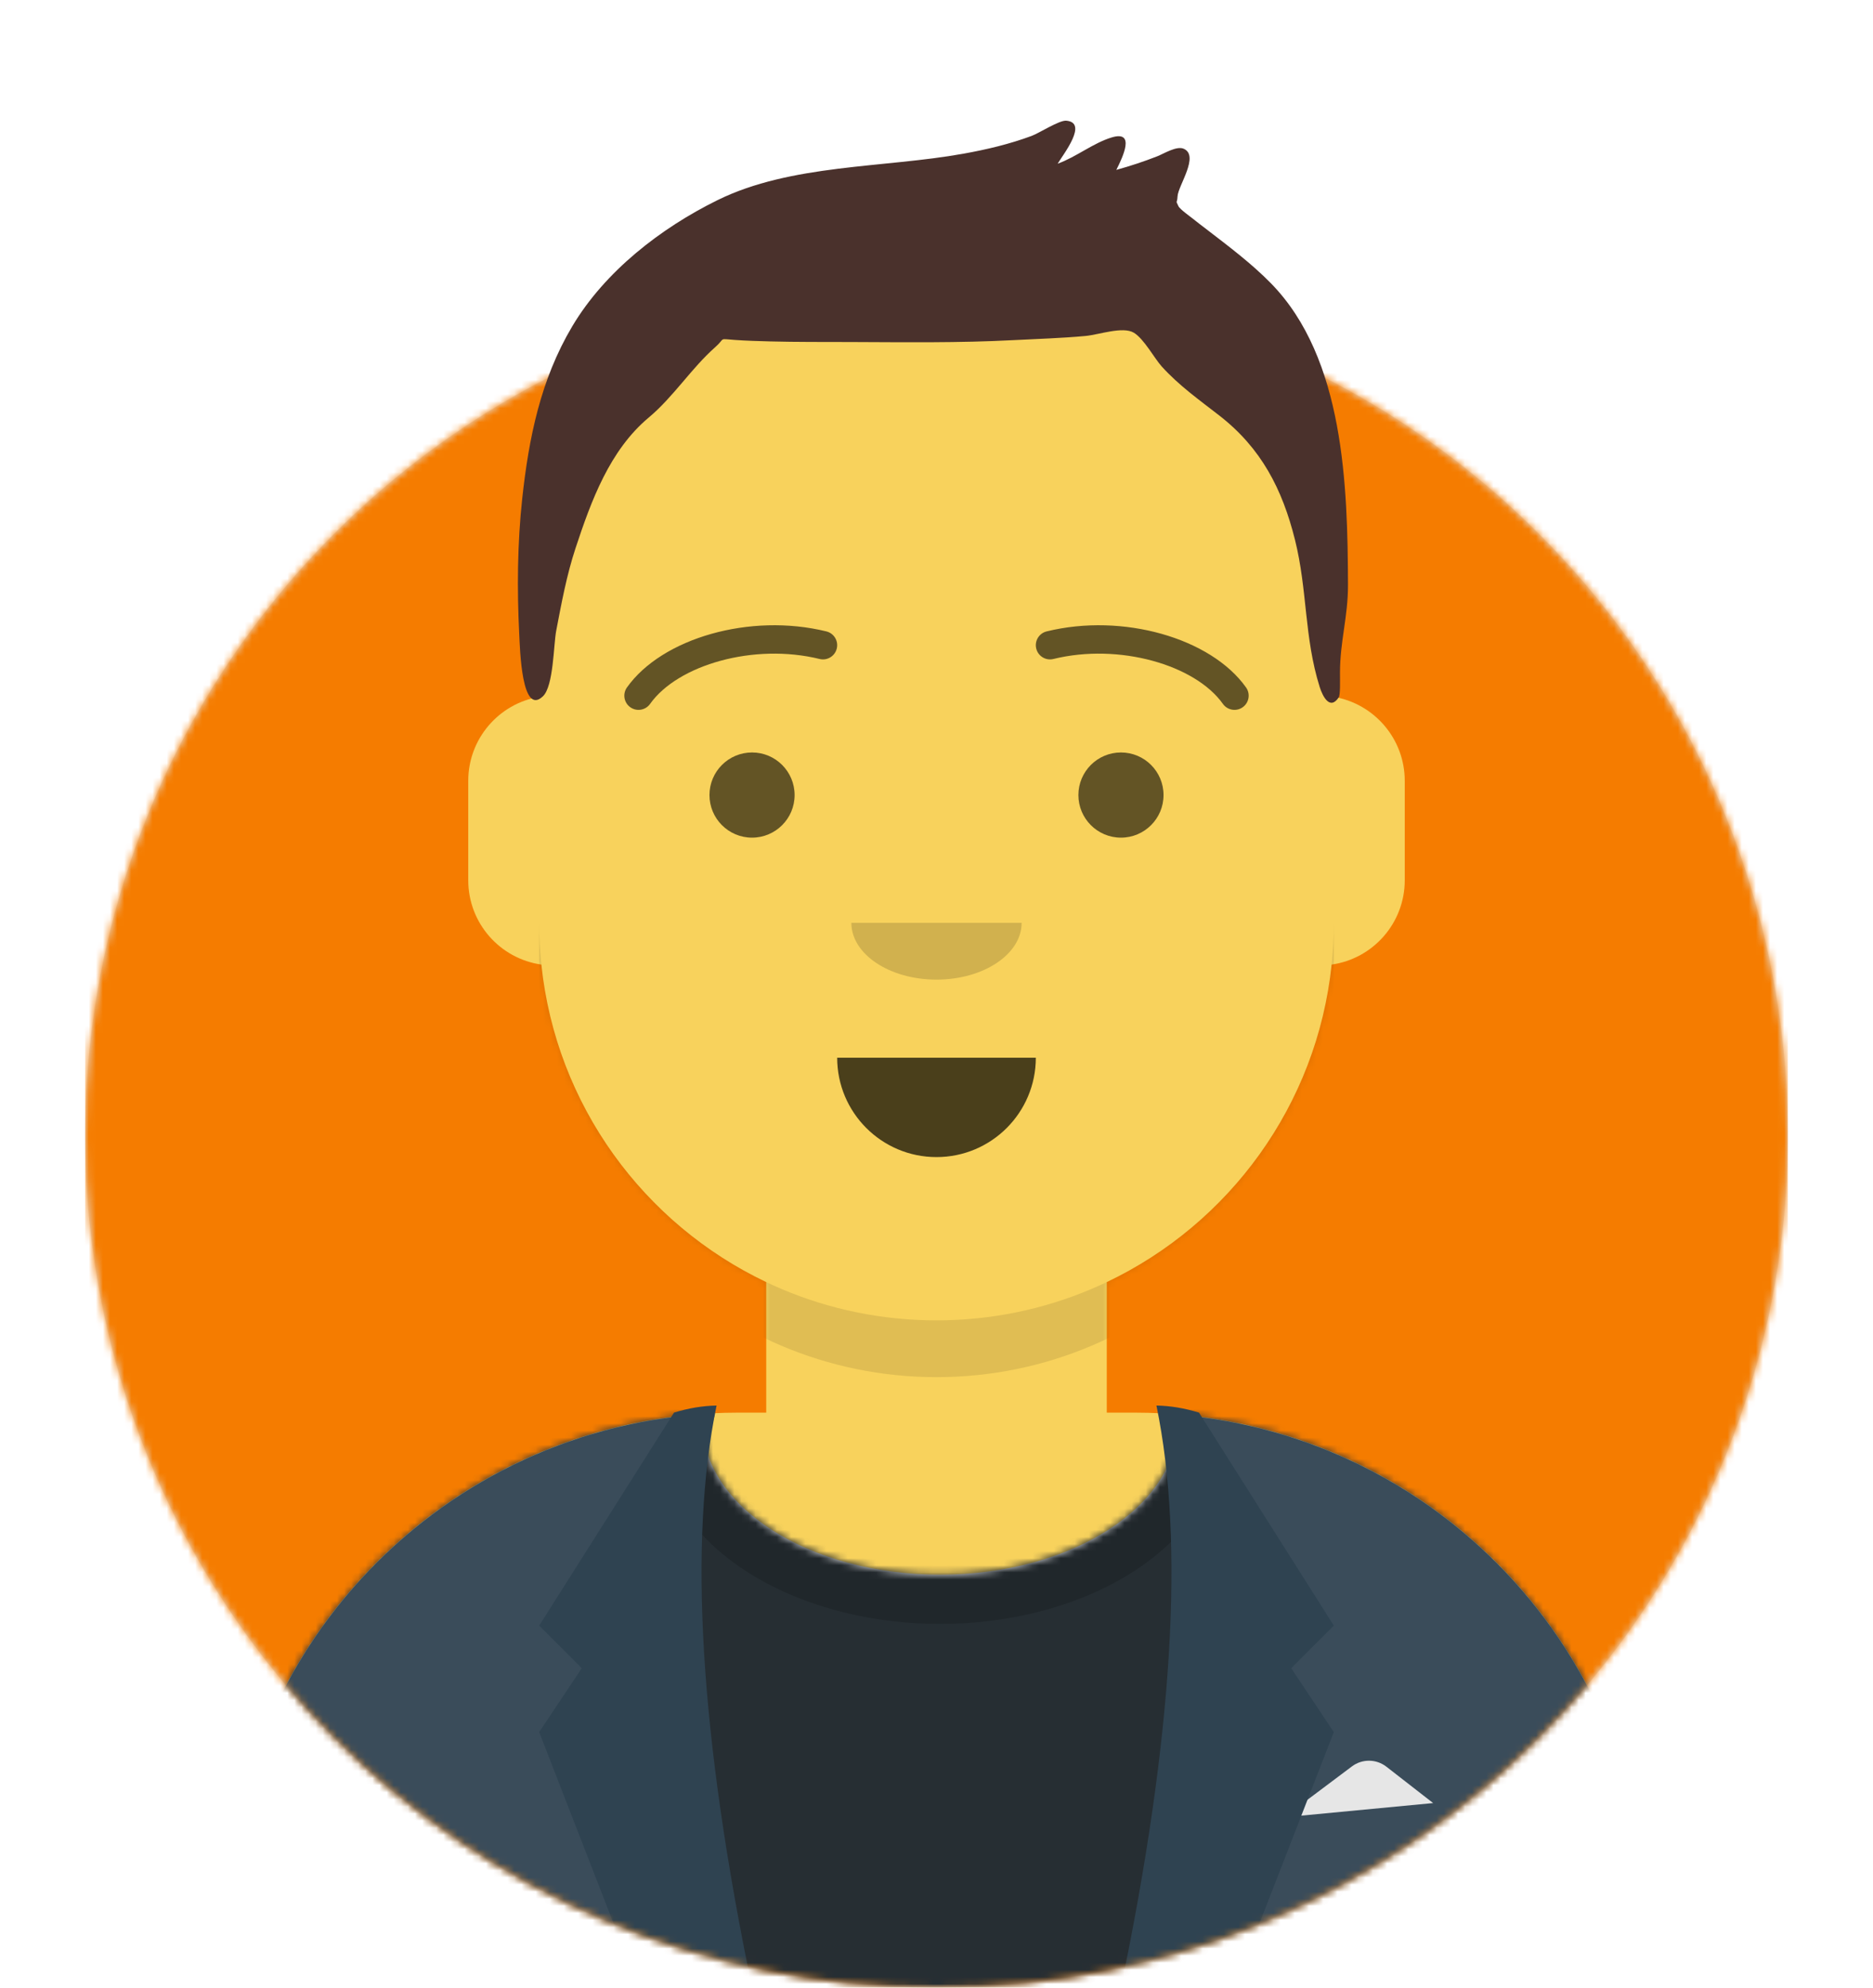
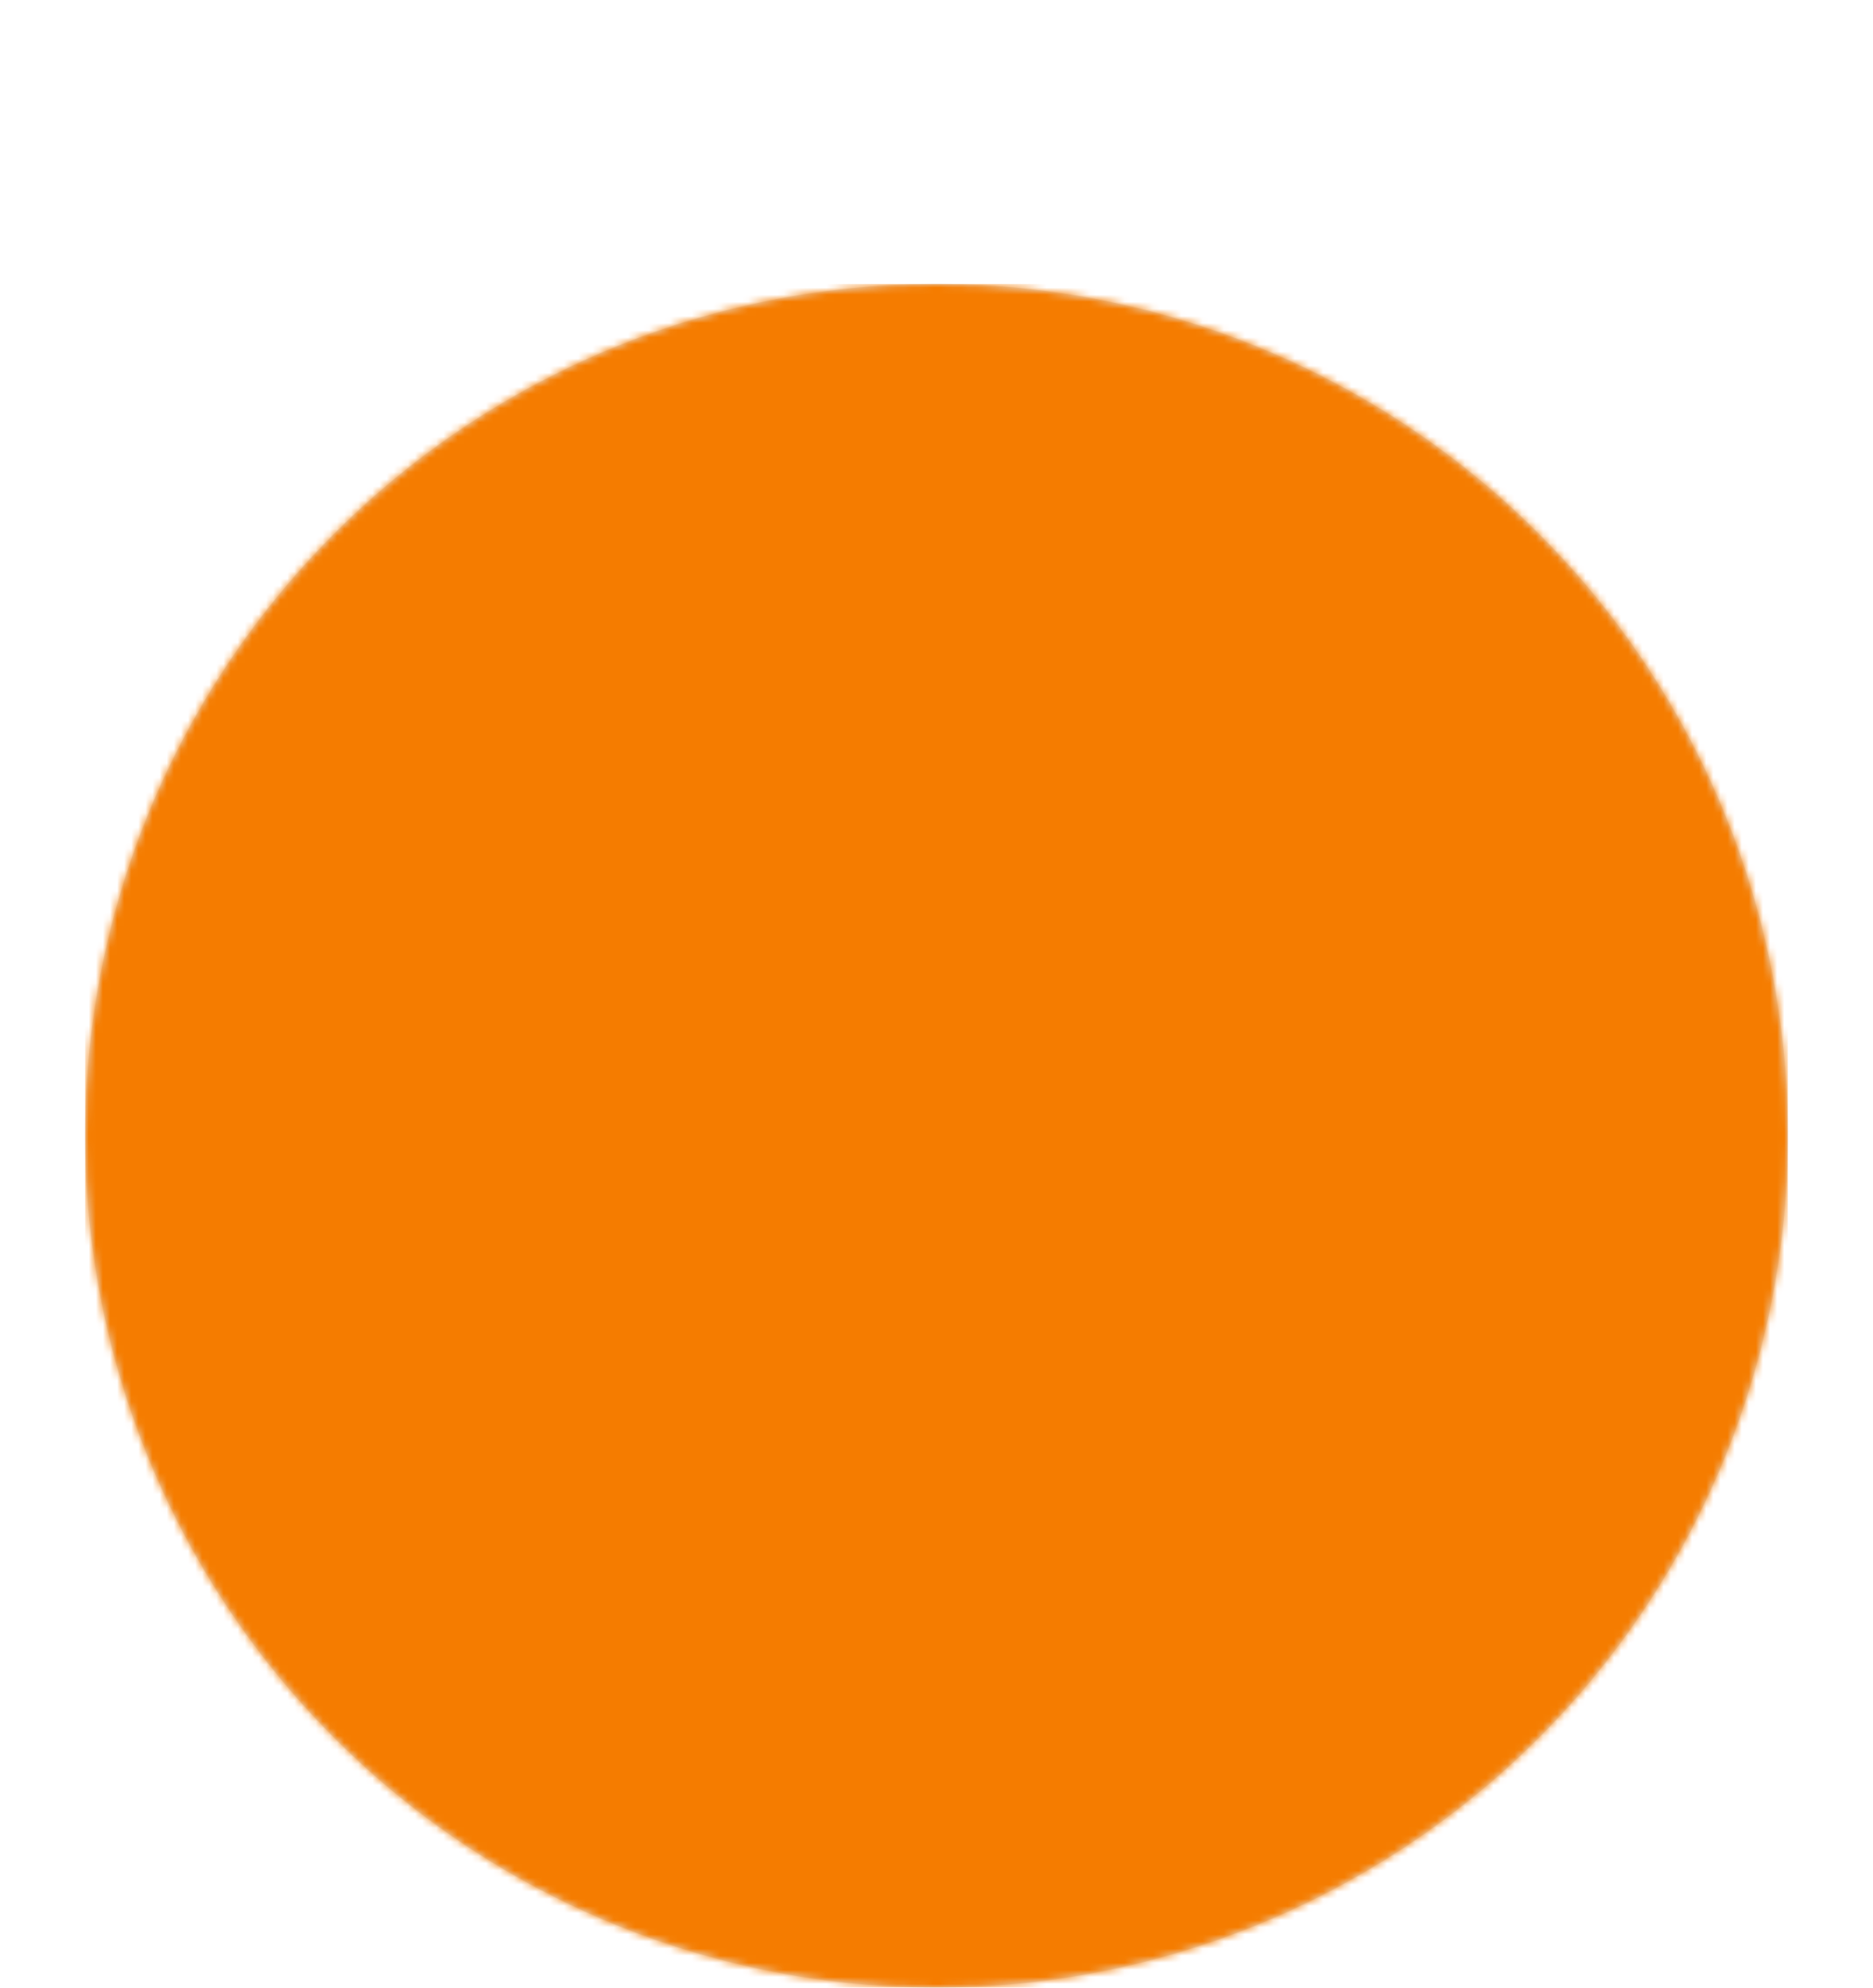
<svg xmlns="http://www.w3.org/2000/svg" xmlns:xlink="http://www.w3.org/1999/xlink" data-v-60998bb7="" viewBox="0 0 264 280" version="1.1" id="avatar" class="headImg" style="display: block; margin: 0px auto;">
  <desc>Created with getavataaars.com</desc>
  <defs>
    <circle id="path-1" cx="120" cy="120" r="120" />
-     <path d="M12,160 C12,226.274 65.726,280 132,280 C198.274,280 252,226.274 252,160 L264,160 L264,-1.42108547e-14 L-3.19744231e-14,-1.42108547e-14 L-3.19744231e-14,160 L12,160 Z" id="path-2" />
    <path d="M124,144.611 L124,163 L128,163 L128,163 C167.765,163 200,195.235 200,235 L200,244 L0,244 L0,235 C-4.86974701e-15,195.235 32.235,163 72,163 L72,163 L76,163 L76,144.611 C58.763,136.422 46.372,119.687 44.305,99.881 C38.48,99.058 34,94.052 34,88 L34,74 C34,68.054 38.325,63.118 44,62.166 L44,56 L44,56 C44,25.072 69.072,5.68137151e-15 100,0 L100,0 L100,0 C130.928,-5.68137151e-15 156,25.072 156,56 L156,62.166 C161.675,63.118 166,68.054 166,74 L166,88 C166,94.052 161.52,99.058 155.695,99.881 C153.628,119.687 141.237,136.422 124,144.611 Z" id="path-silhouette" />
  </defs>
  <g id="Avataaar" stroke="none" stroke-width="1" fill="none" fill-rule="evenodd">
    <g transform="translate(-825, -1100)" id="Avataaar/Circle">
      <g transform="translate(825, 1100)">
        <g id="Circle" stroke-width="1" fill-rule="evenodd" transform="translate(12, 40)">
          <mask id="mask-1" fill="white">
            <use xlink:href="#path-1" />
          </mask>
          <use id="Circle-Background" fill="#E6E6E6" xlink:href="#path-1" />
          <g id="Color/Palette/Blue-01" mask="url(#mask-1)" fill="#F57C00">
            <rect id="🖍Color" x="0" y="0" width="240" height="240" />
          </g>
        </g>
        <mask id="mask-2" fill="white">
          <use xlink:href="#path-2" />
        </mask>
        <g id="Mask" />
        <g id="Avataaar" stroke-width="1" fill-rule="evenodd" fill="black" mask="url(#mask-2)">
          <g id="Body" transform="translate(32, 36)">
            <mask id="mask-silhouette" fill="white">
              <use xlink:href="#path-silhouette" />
            </mask>
            <use fill="#F8D25C" xlink:href="#path-silhouette" />
            <path d="M156,79 L156,102 C156,132.928 130.928,158 100,158 C69.072,158 44,132.928 44,102 L44,79 L44,94 C44,124.928 69.072,150 100,150 C130.928,150 156,124.928 156,94 L156,79 Z" id="Neck-Shadow" fill-opacity="0.1" fill="#000000" mask="url(#mask-silhouette)" />
          </g>
          <svg style="--avataaar-hair-color:#4A312C; --avataaar-facial-hair-color:#D6B370; --avataaar-hat-color:#262E33; --avataaar-shirt-color:#262E33;">
            <g id="Clothing/Blazer-+-Shirt" transform="translate(0, 170)">
              <defs>
                <path d="M133.96,0.295 C170.936,3.325 200,34.294 200,72.052 L200,81 L0,81 L0,72.052 C1.22536245e-14,33.953 29.592,2.765 67.045,0.22 C67.015,0.593 67,0.969 67,1.348 C67,13.211 81.998,22.828 100.5,22.828 C119.002,22.828 134,13.211 134,1.348 C134,0.995 133.987,0.644 133.96,0.295 Z" id="BlazerShirt-path1" />
              </defs>
              <g id="Shirt" transform="translate(32, 29)">
                <mask id="BlazerShirt-mask1" fill="white">
                  <use href="#BlazerShirt-path1" />
                </mask>
                <use class="CustomColor" fill="#E6E6E6" href="#BlazerShirt-path1" />
                <g id="Color/Palette/Black" mask="url(&quot;#BlazerShirt-mask1&quot;)" fill="#262E33">
                  <g transform="translate(-32, -29)" id="🖍Color">
-                     <rect x="0" y="0" width="264" height="110" />
-                   </g>
+                     </g>
                </g>
                <g id="Shadowy" opacity="0.16" mask="url(&quot;#BlazerShirt-mask1&quot;)" fill="#000000">
                  <g transform="translate(60, -25)" id="Hola-👋🏼">
                    <ellipse cx="40.5" cy="27.848" rx="39.635" ry="26.914" />
                  </g>
                </g>
              </g>
              <g id="Blazer" transform="translate(32, 28)">
-                 <path d="M68.785,1.122 C30.512,2.804 -1.89486556e-14,34.365 -1.42108547e-14,73.052 L0,73.052 L0,82 L69.362,82 C65.961,69.92 64,55.709 64,40.5 C64,26.173 65.74,12.731 68.785,1.122 Z M131.638,82 L200,82 L200,73.052 C200,34.707 170.025,3.363 132.229,1.174 C135.265,12.771 137,26.194 137,40.5 C137,55.709 135.039,69.92 131.638,82 Z" id="Saco" fill="#3A4C5A" />
                <path d="M149,58 L158.556,50.833 L158.556,50.833 C159.999,49.751 161.988,49.768 163.412,50.876 L170,56 L149,58 Z" id="Pocket-hanky" fill="#E6E6E6" />
                <path d="M69,1.13686838e-13 C65,19.333 66.667,46.667 74,82 L58,82 L44,46 L50,37 L44,31 L63,1 C65.028,0.369 67.028,0.036 69,1.13686838e-13 Z" id="Wing" fill="#2F4351" />
                <path d="M151,1.13686838e-13 C147,19.333 148.667,46.667 156,82 L140,82 L126,46 L132,37 L126,31 L145,1 C147.028,0.369 149.028,0.036 151,1.13686838e-13 Z" id="Wing" fill="#2F4351" transform="translate(141, 41) scale(-1, 1) translate(-141, -41) " />
              </g>
            </g>
          </svg>
          <svg>
            <g transform="translate(76, 82)">
              <g class="CustomColor" transform="translate(0, 8)" opacity="0.6">
-                 <circle id="Eye" cx="30" cy="22" r="6" />
                <circle id="Eye" cx="82" cy="22" r="6" />
              </g>
            </g>
          </svg>
          <svg>
            <g transform="translate(76, 82)">
              <g id="Mouth/Default" transform="translate(2, 52)" opacity="0.7">
                <path d="M40,15 C40,22.732 46.268,29 54,29 L54,29 C61.732,29 68,22.732 68,15" id="Mouth" />
              </g>
            </g>
          </svg>
          <svg>
            <g transform="translate(76, 82)">
              <g id="Eyebrow/Outline/Default" opacity="0.6">
                <g id="I-Browse" transform="translate(12, 6)">
-                   <path d="M3.63,11.159 C7.545,5.65 18.278,2.561 27.523,4.831 C28.596,5.095 29.679,4.439 29.942,3.366 C30.206,2.293 29.55,1.21 28.477,0.947 C17.74,-1.69 5.312,1.887 0.37,8.841 C-0.27,9.742 -0.059,10.99 0.841,11.63 C1.742,12.27 2.99,12.059 3.63,11.159 Z" class="CustomColor" fillrule="nonzero" />
                  <path d="M61.63,11.159 C65.545,5.65 76.278,2.561 85.523,4.831 C86.596,5.095 87.679,4.439 87.942,3.366 C88.206,2.293 87.55,1.21 86.477,0.947 C75.74,-1.69 63.312,1.887 58.37,8.841 C57.73,9.742 57.941,10.99 58.841,11.63 C59.742,12.27 60.99,12.059 61.63,11.159 Z" class="CustomColor" fillrule="nonzero" transform="translate(73, 6.039) scale(-1, 1) translate(-73, -6.039) " />
                </g>
              </g>
            </g>
          </svg>
          <svg>
            <g fill="black" transform="translate(76, 82)">
              <g id="Nose/Default" transform="translate(28, 40)" opacity="0.16">
                <path d="M16,8 C16,12.418 21.373,16 28,16 L28,16 C34.627,16 40,12.418 40,8" id="Nose" />
              </g>
            </g>
          </svg>
          <svg style="--avataaar-hair-color:#4A312C; --avataaar-facial-hair-color:#D6B370; --avataaar-hat-color:#262E33; --avataaar-shirt-color:#262E33;">
            <g id="Top" strokewidth="1" fillrule="evenodd">
              <defs>
                <rect id="ShortHairShortFlat-path2" x="0" y="0" width="264" height="280" />
                <path d="M180.15,39.92 C177.39,37.1 174.186,34.707 171.069,32.307 C170.382,31.777 169.683,31.261 169.011,30.712 C168.858,30.587 167.292,29.466 167.105,29.053 C166.654,28.06 166.915,28.833 166.977,27.649 C167.056,26.151 170.111,21.919 167.831,20.949 C166.828,20.522 165.04,21.658 164.078,22.033 C162.196,22.767 160.292,23.393 158.347,23.933 C159.279,22.076 161.055,18.359 157.716,19.354 C155.114,20.129 152.69,22.122 150.076,23.059 C150.941,21.642 154.4,17.248 151.274,17.002 C150.302,16.926 147.471,18.75 146.424,19.14 C143.287,20.305 140.083,21.059 136.79,21.653 C125.592,23.671 112.497,23.095 102.137,28.193 C94.149,32.124 86.263,38.222 81.648,45.988 C77.201,53.473 75.538,61.664 74.607,70.241 C73.924,76.536 73.868,83.043 74.188,89.36 C74.292,91.43 74.525,100.971 77.532,98.081 C79.03,96.642 79.019,90.828 79.396,88.86 C80.147,84.945 80.87,81.013 82.122,77.223 C84.328,70.544 86.931,63.43 92.427,58.83 C95.954,55.878 98.431,51.889 101.806,48.911 C103.322,47.574 102.165,47.713 104.603,47.889 C106.241,48.006 107.885,48.051 109.526,48.094 C113.322,48.193 117.124,48.168 120.921,48.181 C128.568,48.209 136.179,48.317 143.819,47.916 C147.214,47.739 150.618,47.642 154.004,47.328 C155.895,47.153 159.251,45.941 160.808,46.867 C162.233,47.714 163.713,50.482 164.736,51.615 C167.154,54.294 170.036,56.339 172.862,58.535 C178.757,63.115 181.732,68.867 183.523,76.023 C185.306,83.153 184.806,89.768 187.013,96.785 C187.402,98.018 188.429,100.145 189.695,98.239 C189.93,97.885 189.87,95.939 189.87,94.819 C189.87,90.3 191.014,86.908 191,82.359 C190.944,68.527 190.496,50.491 180.15,39.92 Z" id="ShortHairShortFlat-path1" />
                <filter x="-0.8%" y="-2.0%" width="101.5%" height="108.0%" filterUnits="objectBoundingBox" id="filter1">
                  <feOffset dx="0" dy="2" in="SourceAlpha" result="shadowOffsetOuter1" />
                  <feColorMatrix values="0 0 0 0 0   0 0 0 0 0   0 0 0 0 0  0 0 0 0.16 0" type="matrix" in="shadowOffsetOuter1" result="shadowMatrixOuter1" />
                  <feMerge>
                    <feMergeNode in="shadowMatrixOuter1" />
                    <feMergeNode in="SourceGraphic" />
                  </feMerge>
                </filter>
              </defs>
              <mask id="ShortHairShortFlat-mask2" fill="white">
                <use href="#ShortHairShortFlat-path2" />
              </mask>
              <g id="Mask" />
              <g id="Top/Short-Hair/Short-Flat" mask="url(&quot;#ShortHairShortFlat-mask2&quot;)">
                <g transform="translate(-1, 0)">
                  <mask id="ShortHairShortFlat-mask1" fill="white">
                    <use href="#ShortHairShortFlat-path1" />
                  </mask>
                  <use class="CustomColor" stroke="none" fill="#4A312C" fillrule="evenodd" href="#ShortHairShortFlat-path1" />
                </g>
              </g>
            </g>
          </svg>
          <svg style="--avataaar-hair-color:#4A312C; --avataaar-facial-hair-color:#D6B370; --avataaar-hat-color:#262E33; --avataaar-shirt-color:#262E33;">
</svg>
          <svg>
</svg>
        </g>
      </g>
    </g>
  </g>
</svg>